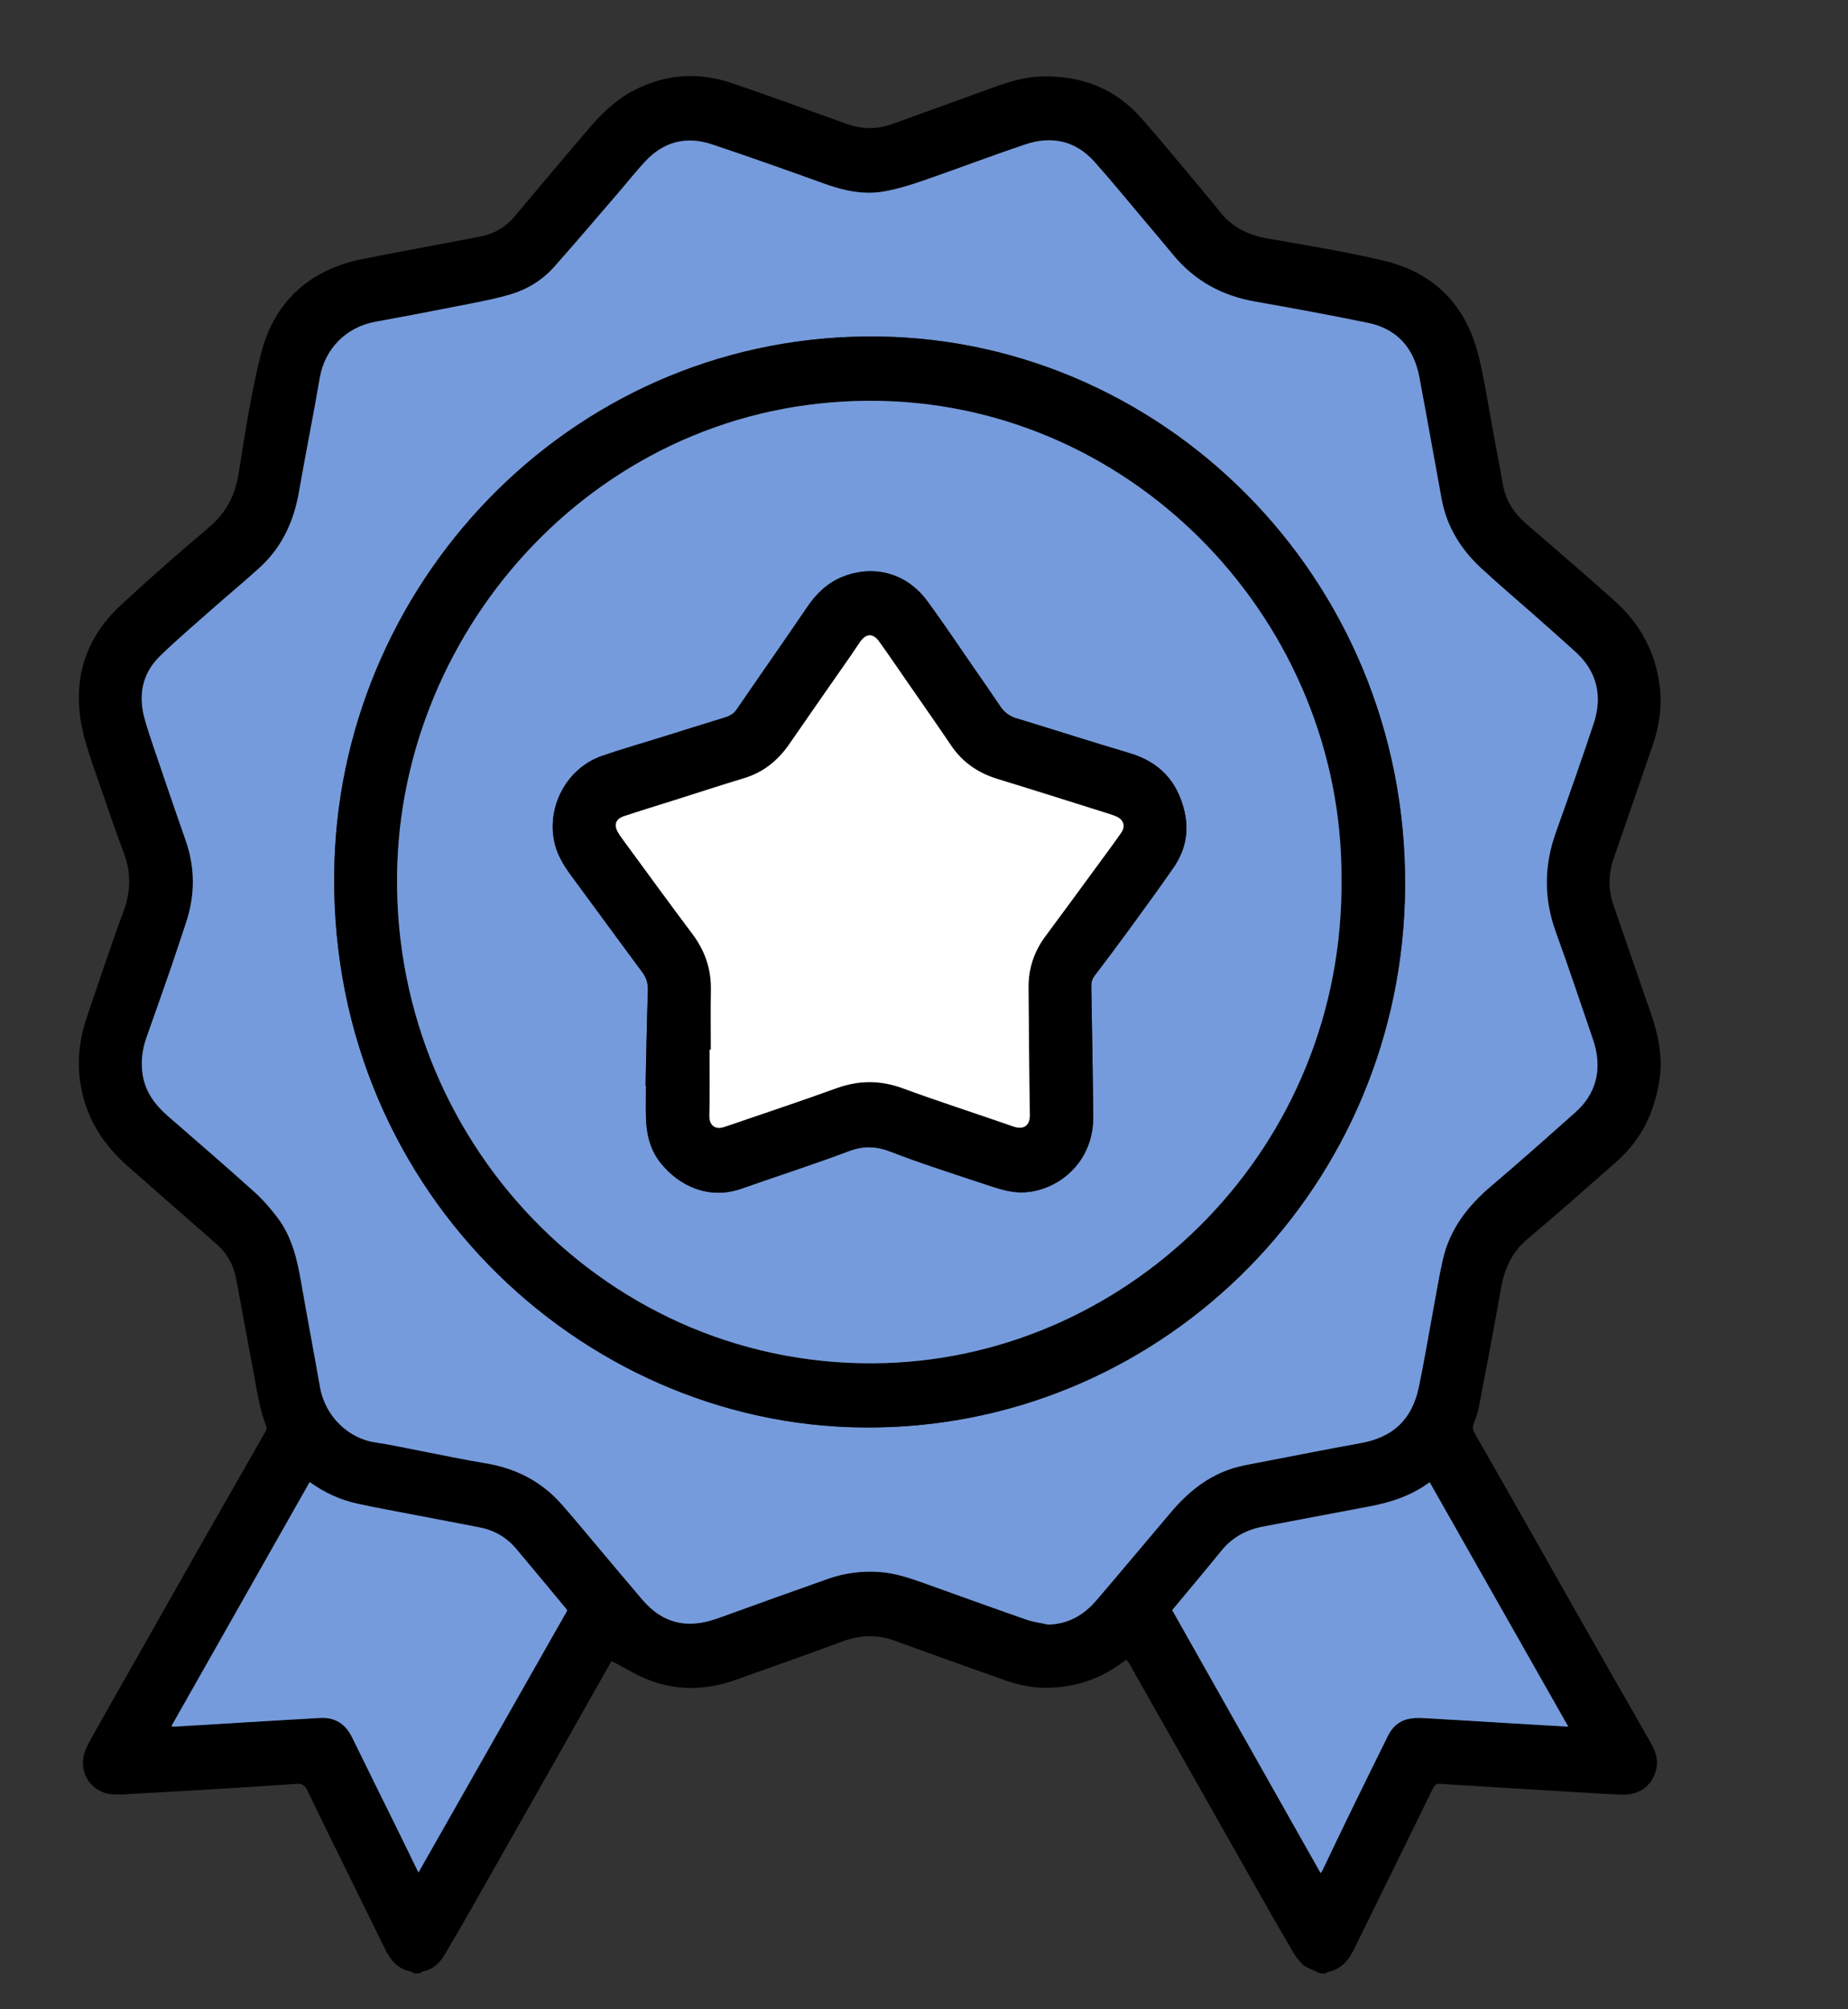
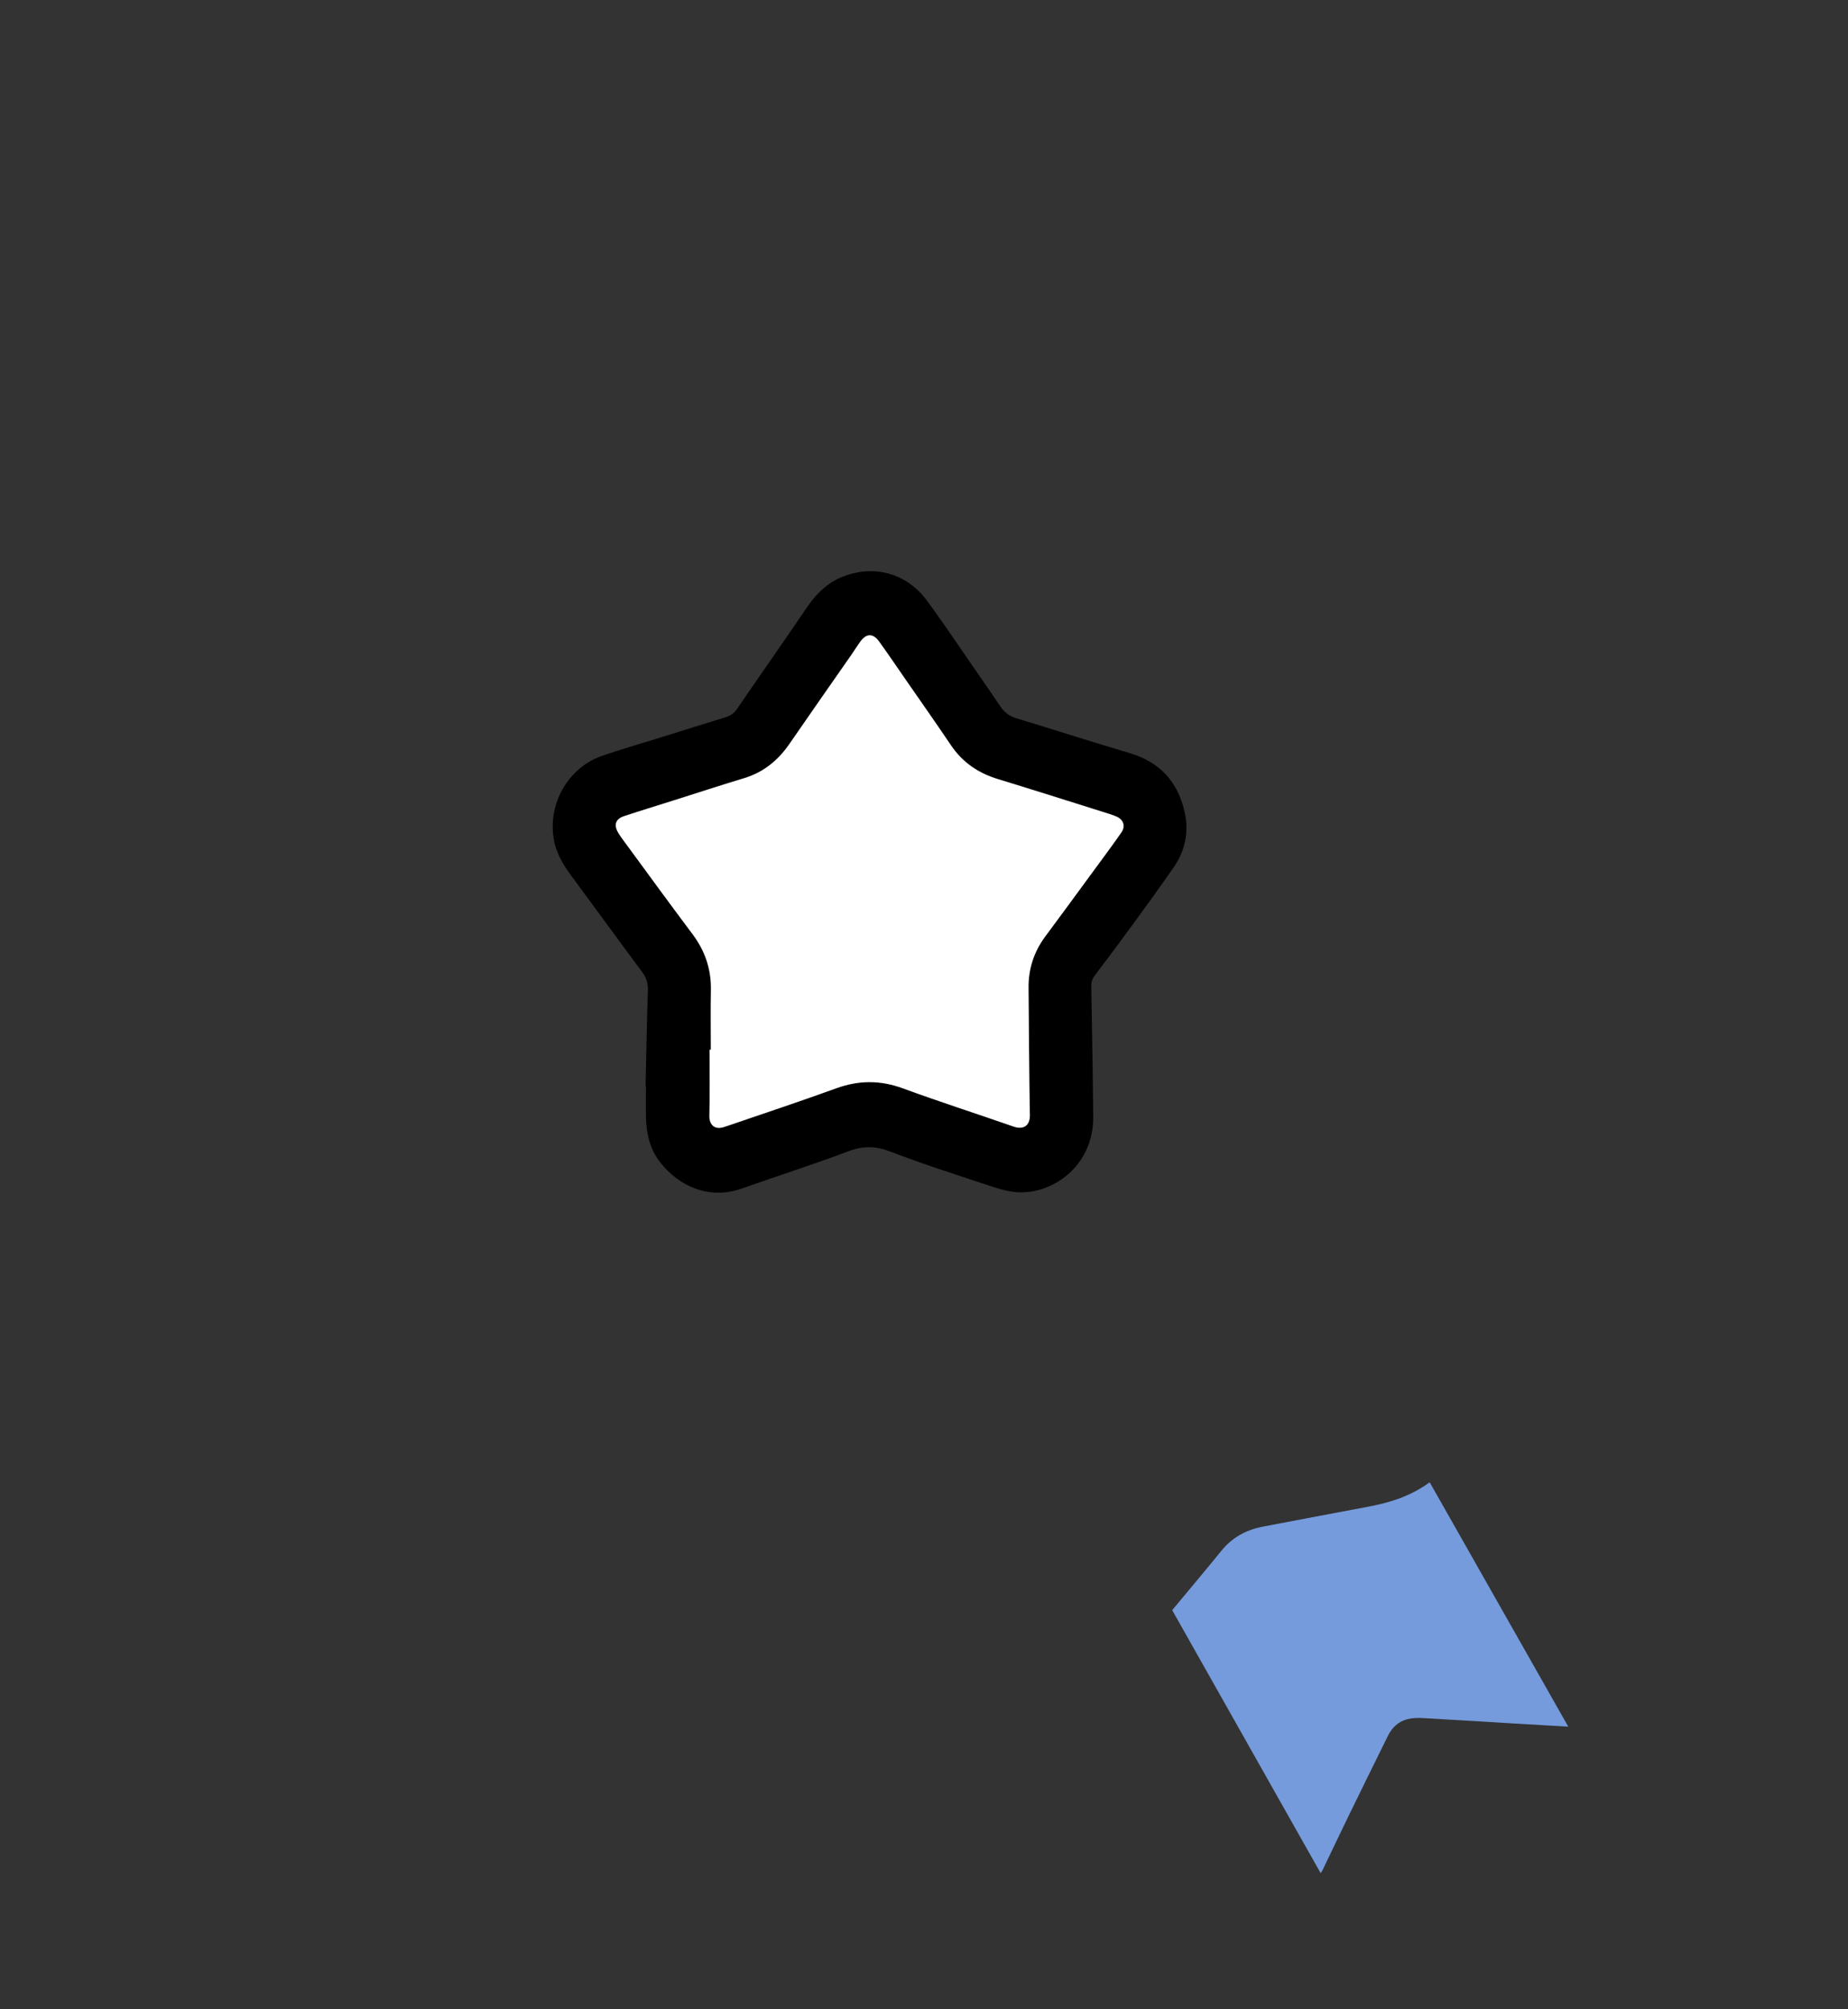
<svg xmlns="http://www.w3.org/2000/svg" width="46" height="50" viewBox="0 0 46 50" fill="none">
  <rect x="0" y="0" width="46" height="50" fill="#333333" stroke="none" />
-   <path d="M10.305 49.106C10.272 49.089 10.242 49.062 10.207 49.056C9.899 48.994 9.723 48.779 9.591 48.514C9.356 48.039 9.124 47.564 8.891 47.089C8.476 46.244 8.057 45.402 7.65 44.553C7.586 44.419 7.516 44.382 7.379 44.391C6.627 44.444 5.874 44.489 5.121 44.535C4.497 44.572 3.871 44.609 3.247 44.642C3.074 44.652 2.897 44.667 2.727 44.642C2.23 44.569 1.938 44.056 2.118 43.578C2.177 43.422 2.261 43.275 2.344 43.128C3.191 41.629 4.039 40.132 4.889 38.635C5.46 37.631 6.035 36.63 6.606 35.627C6.626 35.591 6.645 35.535 6.632 35.502C6.471 35.099 6.408 34.674 6.329 34.252C6.178 33.448 6.032 32.645 5.883 31.842C5.818 31.489 5.659 31.193 5.39 30.957C4.651 30.311 3.911 29.666 3.175 29.016C2.64 28.544 2.243 27.979 2.065 27.27C1.896 26.603 1.943 25.949 2.165 25.303C2.464 24.432 2.748 23.556 3.069 22.694C3.257 22.192 3.269 21.717 3.08 21.218C2.862 20.64 2.664 20.054 2.462 19.47C2.345 19.132 2.223 18.796 2.126 18.452C1.753 17.14 2.009 15.984 3.014 15.052C3.723 14.396 4.448 13.758 5.186 13.137C5.614 12.779 5.849 12.347 5.938 11.792C6.097 10.803 6.246 9.807 6.487 8.837C6.819 7.501 7.706 6.707 9.035 6.444C10.009 6.25 10.988 6.074 11.963 5.885C12.298 5.82 12.581 5.658 12.807 5.389C13.406 4.673 14.01 3.96 14.614 3.248C14.952 2.85 15.32 2.483 15.787 2.244C16.577 1.839 17.399 1.787 18.233 2.073C19.182 2.399 20.126 2.741 21.069 3.081C21.452 3.22 21.831 3.224 22.212 3.087C23.054 2.783 23.896 2.476 24.738 2.172C25.113 2.035 25.492 1.919 25.895 1.904C26.89 1.869 27.751 2.188 28.419 2.95C29.037 3.656 29.629 4.384 30.232 5.103C30.262 5.139 30.291 5.174 30.319 5.211C30.631 5.638 31.056 5.85 31.567 5.938C32.525 6.104 33.487 6.261 34.433 6.484C35.695 6.779 36.503 7.598 36.811 8.883C36.967 9.533 37.064 10.198 37.188 10.856C37.264 11.263 37.337 11.669 37.413 12.074C37.487 12.463 37.686 12.772 37.982 13.027C38.719 13.661 39.456 14.297 40.182 14.945C40.812 15.507 41.204 16.208 41.312 17.064C41.375 17.561 41.308 18.04 41.15 18.509C40.824 19.464 40.495 20.418 40.165 21.371C40.029 21.765 40.031 22.151 40.169 22.546C40.479 23.427 40.776 24.311 41.085 25.193C41.22 25.581 41.322 25.976 41.335 26.387C41.348 26.774 41.272 27.149 41.154 27.516C40.973 28.082 40.65 28.548 40.21 28.933C39.484 29.568 38.763 30.211 38.024 30.83C37.629 31.16 37.446 31.58 37.359 32.075C37.189 33.05 37.001 34.022 36.816 34.994C36.788 35.142 36.738 35.287 36.684 35.428C36.649 35.517 36.66 35.585 36.706 35.664C37.19 36.509 37.673 37.355 38.153 38.203C38.508 38.828 38.858 39.455 39.213 40.079C39.833 41.169 40.456 42.26 41.08 43.35C41.196 43.555 41.282 43.766 41.23 44.01C41.141 44.43 40.81 44.679 40.35 44.66C39.89 44.641 39.431 44.608 38.972 44.581C38.19 44.534 37.408 44.487 36.626 44.439C36.366 44.423 36.105 44.409 35.844 44.39C35.758 44.383 35.713 44.414 35.673 44.495C35.02 45.831 34.362 47.165 33.707 48.499C33.57 48.779 33.389 49.003 33.068 49.067C33.04 49.072 33.016 49.093 32.989 49.106H32.864C32.808 49.081 32.751 49.059 32.696 49.032C32.604 48.986 32.498 48.953 32.426 48.885C32.329 48.792 32.246 48.676 32.176 48.558C31.896 48.081 31.62 47.6 31.347 47.117C30.269 45.214 29.192 43.31 28.115 41.407C28.094 41.369 28.064 41.338 28.038 41.303C27.938 41.371 27.853 41.431 27.767 41.488C27.248 41.83 26.675 41.993 26.062 42C25.687 42.004 25.322 41.923 24.968 41.796C24.07 41.475 23.171 41.158 22.275 40.83C21.841 40.672 21.421 40.681 20.989 40.84C20.103 41.167 19.212 41.482 18.321 41.8C17.57 42.068 16.817 42.083 16.076 41.775C15.787 41.655 15.517 41.487 15.229 41.337C15.225 41.342 15.207 41.359 15.195 41.381C14.673 42.305 14.151 43.23 13.628 44.154C12.982 45.294 12.337 46.434 11.69 47.572C11.488 47.927 11.282 48.277 11.076 48.629C10.949 48.848 10.78 49.012 10.522 49.059C10.497 49.064 10.475 49.089 10.451 49.105H10.301L10.305 49.106ZM26.09 40.427C26.589 40.416 26.977 40.19 27.29 39.826C27.917 39.095 28.533 38.353 29.157 37.619C29.582 37.119 30.078 36.719 30.712 36.53C30.897 36.474 31.091 36.442 31.281 36.404C32.147 36.237 33.013 36.066 33.881 35.909C34.672 35.766 35.148 35.325 35.317 34.521C35.444 33.919 35.543 33.312 35.656 32.708C35.741 32.253 35.812 31.794 35.915 31.343C36.089 30.583 36.537 30.009 37.116 29.516C37.826 28.914 38.522 28.294 39.219 27.675C39.453 27.467 39.63 27.213 39.713 26.901C39.809 26.546 39.766 26.198 39.65 25.857C39.344 24.965 39.047 24.072 38.726 23.187C38.426 22.358 38.433 21.542 38.728 20.715C39.049 19.817 39.365 18.916 39.667 18.011C39.897 17.321 39.756 16.712 39.215 16.218C38.862 15.898 38.505 15.584 38.147 15.269C37.721 14.892 37.288 14.526 36.871 14.14C36.365 13.671 36.01 13.106 35.883 12.409C35.7 11.403 35.52 10.395 35.332 9.389C35.194 8.657 34.773 8.181 34.049 8.033C33.117 7.842 32.18 7.669 31.242 7.504C30.427 7.361 29.741 6.993 29.206 6.345C28.989 6.083 28.77 5.824 28.552 5.565C28.119 5.054 27.695 4.534 27.25 4.033C26.774 3.497 26.174 3.373 25.515 3.595C24.664 3.883 23.822 4.204 22.972 4.497C22.66 4.605 22.34 4.702 22.017 4.761C21.512 4.853 21.023 4.752 20.541 4.578C19.606 4.241 18.668 3.908 17.725 3.592C17.09 3.38 16.52 3.52 16.056 4.022C15.826 4.271 15.615 4.538 15.394 4.795C14.863 5.41 14.338 6.029 13.799 6.636C13.502 6.971 13.127 7.202 12.702 7.327C12.385 7.422 12.059 7.487 11.735 7.551C10.939 7.707 10.142 7.862 9.344 8.007C8.615 8.14 8.083 8.682 7.959 9.408C7.8 10.351 7.608 11.288 7.445 12.229C7.317 12.968 7.023 13.614 6.47 14.118C6.091 14.465 5.694 14.792 5.309 15.132C4.865 15.525 4.413 15.91 3.987 16.322C3.532 16.762 3.434 17.312 3.609 17.916C3.676 18.147 3.75 18.375 3.827 18.602C4.09 19.37 4.35 20.139 4.619 20.904C4.863 21.596 4.859 22.283 4.626 22.975C4.505 23.333 4.39 23.694 4.266 24.052C4.063 24.64 3.855 25.227 3.648 25.814C3.54 26.118 3.503 26.431 3.553 26.748C3.621 27.173 3.861 27.494 4.175 27.768C4.893 28.394 5.616 29.015 6.324 29.652C6.542 29.849 6.741 30.076 6.917 30.312C7.265 30.777 7.398 31.33 7.495 31.896C7.644 32.768 7.812 33.637 7.964 34.508C8.098 35.273 8.706 35.804 9.349 35.895C9.717 35.946 10.081 36.031 10.447 36.101C10.995 36.205 11.543 36.322 12.095 36.414C12.842 36.538 13.48 36.862 13.986 37.438C14.284 37.777 14.57 38.127 14.862 38.472C15.238 38.917 15.611 39.364 15.989 39.806C16.241 40.1 16.544 40.317 16.928 40.383C17.262 40.44 17.585 40.374 17.902 40.258C18.799 39.933 19.697 39.612 20.594 39.294C21.022 39.142 21.462 39.084 21.915 39.12C22.266 39.147 22.596 39.252 22.925 39.369C23.796 39.68 24.665 39.994 25.537 40.3C25.715 40.362 25.905 40.386 26.091 40.427H26.09ZM39.038 42.967C37.879 40.923 36.735 38.907 35.587 36.883C35.125 37.224 34.605 37.389 34.057 37.491C33.19 37.651 32.325 37.822 31.458 37.983C31.035 38.061 30.678 38.248 30.401 38.59C30.053 39.02 29.697 39.443 29.343 39.868C29.288 39.935 29.232 40.002 29.178 40.066C30.411 42.249 31.639 44.423 32.873 46.61C32.896 46.575 32.909 46.559 32.918 46.541C33.144 46.071 33.367 45.6 33.595 45.132C33.91 44.486 34.23 43.842 34.546 43.197C34.65 42.986 34.808 42.834 35.034 42.779C35.16 42.748 35.297 42.745 35.428 42.752C36.188 42.793 36.95 42.842 37.711 42.888C38.139 42.913 38.569 42.938 39.038 42.965V42.967ZM4.266 42.956C4.302 42.961 4.318 42.967 4.333 42.966C4.887 42.932 5.442 42.899 5.996 42.865C6.653 42.826 7.311 42.786 7.968 42.749C8.339 42.729 8.601 42.896 8.766 43.236C9.142 44.006 9.524 44.773 9.902 45.542C10.073 45.888 10.241 46.234 10.417 46.595C11.657 44.412 12.887 42.245 14.119 40.077C14.11 40.061 14.103 40.045 14.093 40.033C13.678 39.534 13.265 39.035 12.847 38.537C12.603 38.248 12.293 38.074 11.925 38.005C11.681 37.959 11.437 37.91 11.193 37.864C10.676 37.765 10.16 37.668 9.644 37.568C9.388 37.519 9.131 37.471 8.877 37.413C8.456 37.318 8.071 37.138 7.708 36.88C6.561 38.904 5.418 40.922 4.266 42.955V42.956Z" fill="black" />
-   <path d="M26.09 40.427C25.906 40.386 25.715 40.362 25.537 40.3C24.664 39.996 23.795 39.68 22.925 39.369C22.596 39.252 22.266 39.148 21.914 39.12C21.46 39.085 21.021 39.142 20.594 39.294C19.695 39.613 18.797 39.934 17.902 40.259C17.585 40.374 17.262 40.441 16.927 40.384C16.543 40.318 16.24 40.1 15.989 39.807C15.61 39.364 15.237 38.917 14.862 38.472C14.57 38.127 14.283 37.778 13.985 37.439C13.478 36.863 12.841 36.538 12.094 36.414C11.542 36.323 10.996 36.206 10.446 36.101C10.08 36.031 9.716 35.947 9.348 35.895C8.704 35.805 8.097 35.274 7.964 34.509C7.811 33.638 7.645 32.769 7.494 31.897C7.396 31.331 7.264 30.778 6.917 30.313C6.74 30.076 6.542 29.849 6.323 29.652C5.615 29.016 4.893 28.394 4.175 27.769C3.861 27.495 3.62 27.174 3.552 26.748C3.502 26.43 3.539 26.118 3.647 25.815C3.855 25.228 4.062 24.641 4.266 24.053C4.389 23.695 4.505 23.335 4.626 22.975C4.858 22.285 4.862 21.596 4.619 20.905C4.349 20.139 4.089 19.37 3.827 18.602C3.749 18.376 3.674 18.148 3.608 17.917C3.435 17.313 3.531 16.763 3.986 16.323C4.412 15.91 4.865 15.525 5.309 15.132C5.694 14.792 6.091 14.466 6.47 14.119C7.022 13.614 7.316 12.968 7.444 12.23C7.608 11.287 7.798 10.351 7.959 9.409C8.082 8.683 8.613 8.14 9.343 8.007C10.141 7.862 10.938 7.709 11.734 7.551C12.058 7.487 12.384 7.421 12.701 7.328C13.126 7.202 13.501 6.971 13.799 6.636C14.337 6.029 14.864 5.41 15.393 4.795C15.615 4.538 15.825 4.271 16.056 4.022C16.519 3.521 17.089 3.38 17.724 3.593C18.668 3.909 19.605 4.242 20.541 4.579C21.022 4.752 21.511 4.853 22.016 4.762C22.34 4.703 22.659 4.606 22.971 4.498C23.821 4.204 24.663 3.883 25.515 3.596C26.173 3.373 26.774 3.497 27.249 4.033C27.694 4.534 28.118 5.054 28.551 5.566C28.77 5.825 28.99 6.084 29.205 6.346C29.741 6.994 30.425 7.361 31.242 7.505C32.179 7.669 33.116 7.843 34.048 8.034C34.773 8.182 35.194 8.657 35.331 9.389C35.52 10.395 35.699 11.402 35.883 12.41C36.009 13.106 36.364 13.671 36.87 14.14C37.287 14.526 37.721 14.893 38.147 15.269C38.504 15.585 38.862 15.899 39.214 16.219C39.756 16.712 39.896 17.322 39.667 18.011C39.365 18.917 39.048 19.818 38.727 20.716C38.432 21.542 38.425 22.359 38.725 23.188C39.046 24.073 39.344 24.967 39.649 25.858C39.766 26.198 39.808 26.546 39.713 26.901C39.629 27.213 39.451 27.468 39.218 27.675C38.522 28.295 37.826 28.914 37.115 29.517C36.536 30.008 36.088 30.584 35.915 31.343C35.812 31.794 35.74 32.253 35.655 32.708C35.543 33.312 35.442 33.92 35.316 34.521C35.148 35.325 34.671 35.765 33.88 35.909C33.012 36.067 32.148 36.237 31.281 36.405C31.09 36.441 30.897 36.475 30.711 36.531C30.078 36.721 29.581 37.12 29.156 37.62C28.532 38.354 27.917 39.095 27.289 39.826C26.976 40.191 26.589 40.415 26.089 40.427H26.09ZM21.485 35.521C28.728 35.593 34.744 29.795 34.969 22.409C35.206 14.62 29.124 8.489 21.906 8.374C14.39 8.254 8.554 14.328 8.326 21.43C8.068 29.486 14.43 35.465 21.485 35.521Z" fill="#759BDC" />
  <path d="M39.038 42.967C38.569 42.939 38.14 42.915 37.71 42.89C36.949 42.844 36.188 42.795 35.427 42.754C35.297 42.746 35.16 42.749 35.033 42.781C34.808 42.837 34.649 42.989 34.546 43.199C34.228 43.844 33.909 44.488 33.595 45.134C33.367 45.602 33.144 46.073 32.918 46.543C32.909 46.561 32.896 46.576 32.873 46.612C31.638 44.425 30.41 42.251 29.178 40.068C29.232 40.004 29.288 39.938 29.343 39.87C29.696 39.445 30.052 39.022 30.401 38.592C30.678 38.249 31.035 38.063 31.458 37.985C32.325 37.823 33.19 37.653 34.057 37.493C34.605 37.392 35.125 37.226 35.587 36.885C36.735 38.909 37.878 40.925 39.038 42.969V42.967Z" fill="#759BDC" />
-   <path d="M4.266 42.956C5.418 40.923 6.561 38.905 7.708 36.881C8.071 37.139 8.456 37.32 8.877 37.414C9.131 37.471 9.387 37.52 9.644 37.569C10.16 37.669 10.677 37.766 11.193 37.865C11.437 37.912 11.68 37.959 11.925 38.006C12.293 38.075 12.603 38.249 12.846 38.538C13.264 39.035 13.678 39.535 14.093 40.034C14.103 40.046 14.11 40.063 14.119 40.078C12.887 42.246 11.657 44.412 10.416 46.596C10.24 46.236 10.072 45.89 9.902 45.543C9.523 44.775 9.142 44.007 8.766 43.237C8.6 42.898 8.34 42.73 7.968 42.751C7.31 42.787 6.652 42.827 5.995 42.867C5.441 42.9 4.886 42.934 4.332 42.967C4.316 42.967 4.301 42.963 4.266 42.957V42.956Z" fill="#759BDC" />
-   <path d="M21.486 35.522C14.429 35.465 8.067 29.487 8.326 21.431C8.554 14.329 14.39 8.256 21.907 8.375C29.126 8.49 35.207 14.62 34.969 22.41C34.744 29.795 28.729 35.594 21.486 35.522ZM33.393 21.866C33.418 15.539 28.332 10.126 21.942 9.977C15.211 9.821 10.117 15.32 9.892 21.479C9.641 28.355 15.161 34.139 22.042 33.919C28.198 33.721 33.461 28.534 33.393 21.866Z" fill="black" />
-   <path d="M33.392 21.866C33.46 28.534 28.197 33.721 22.041 33.919C15.161 34.139 9.641 28.357 9.891 21.479C10.116 15.32 15.21 9.821 21.942 9.977C28.33 10.126 33.417 15.54 33.392 21.866ZM16.07 27.025C16.07 27.025 16.076 27.025 16.079 27.025C16.079 27.291 16.073 27.557 16.08 27.823C16.091 28.229 16.186 28.616 16.439 28.934C16.897 29.509 17.641 29.871 18.47 29.577C19.352 29.265 20.245 28.98 21.121 28.65C21.486 28.512 21.801 28.519 22.165 28.659C22.942 28.959 23.736 29.211 24.527 29.474C24.773 29.556 25.026 29.643 25.282 29.667C26.161 29.748 27.221 29.041 27.212 27.796C27.204 26.712 27.182 25.627 27.164 24.542C27.162 24.444 27.186 24.363 27.245 24.285C27.535 23.901 27.825 23.516 28.109 23.127C28.479 22.619 28.851 22.111 29.209 21.594C29.5 21.175 29.603 20.707 29.486 20.2C29.311 19.443 28.858 18.963 28.121 18.744C27.177 18.463 26.238 18.161 25.295 17.874C25.121 17.821 24.997 17.724 24.897 17.575C24.674 17.244 24.447 16.918 24.22 16.59C23.84 16.041 23.471 15.485 23.075 14.95C22.528 14.213 21.684 14.063 20.964 14.357C20.595 14.509 20.321 14.772 20.094 15.105C19.515 15.958 18.921 16.803 18.338 17.654C18.266 17.759 18.177 17.814 18.061 17.85C17.546 18.007 17.032 18.17 16.519 18.33C16.009 18.49 15.494 18.635 14.99 18.809C14.147 19.1 13.634 19.993 13.784 20.881C13.841 21.218 14.006 21.504 14.205 21.773C14.799 22.579 15.39 23.389 15.987 24.193C16.09 24.332 16.133 24.472 16.127 24.648C16.101 25.441 16.087 26.234 16.069 27.027L16.07 27.025Z" fill="#759BDC" />
  <path d="M16.069 27.025C16.087 26.232 16.101 25.439 16.127 24.646C16.133 24.47 16.09 24.33 15.987 24.191C15.389 23.387 14.799 22.577 14.205 21.771C14.006 21.502 13.841 21.216 13.784 20.879C13.634 19.991 14.147 19.098 14.989 18.808C15.494 18.633 16.009 18.488 16.518 18.328C17.032 18.168 17.546 18.005 18.061 17.848C18.176 17.812 18.266 17.755 18.338 17.652C18.921 16.801 19.515 15.957 20.094 15.103C20.32 14.771 20.595 14.507 20.964 14.355C21.684 14.061 22.529 14.211 23.074 14.947C23.471 15.483 23.839 16.039 24.219 16.587C24.447 16.915 24.674 17.241 24.897 17.573C24.996 17.722 25.121 17.819 25.294 17.872C26.238 18.159 27.176 18.461 28.121 18.741C28.859 18.96 29.311 19.44 29.486 20.198C29.602 20.704 29.5 21.173 29.209 21.592C28.851 22.109 28.479 22.617 28.109 23.125C27.825 23.515 27.535 23.899 27.244 24.283C27.186 24.361 27.162 24.443 27.164 24.54C27.182 25.625 27.203 26.709 27.212 27.794C27.221 29.039 26.16 29.746 25.282 29.665C25.026 29.641 24.773 29.554 24.526 29.472C23.737 29.21 22.942 28.957 22.165 28.657C21.801 28.517 21.485 28.51 21.12 28.648C20.245 28.979 19.351 29.262 18.469 29.575C17.641 29.869 16.895 29.508 16.439 28.932C16.185 28.615 16.091 28.228 16.08 27.821C16.073 27.555 16.079 27.289 16.079 27.023C16.076 27.023 16.073 27.023 16.07 27.023L16.069 27.025ZM17.692 26.118C17.683 26.118 17.672 26.118 17.662 26.118C17.662 26.667 17.671 27.216 17.657 27.765C17.652 27.996 17.799 28.122 18.029 28.04C18.052 28.032 18.076 28.025 18.1 28.016C19.005 27.706 19.915 27.405 20.814 27.079C21.374 26.876 21.91 26.873 22.473 27.08C23.387 27.416 24.314 27.713 25.234 28.033C25.47 28.115 25.64 28.014 25.635 27.741C25.615 26.69 25.614 25.639 25.602 24.588C25.596 24.106 25.737 23.677 26.024 23.293C26.423 22.759 26.814 22.22 27.209 21.683C27.444 21.362 27.682 21.042 27.911 20.716C28.022 20.556 27.966 20.393 27.788 20.316C27.727 20.289 27.664 20.268 27.602 20.247C26.681 19.959 25.761 19.666 24.838 19.384C24.351 19.236 23.957 18.97 23.668 18.539C23.312 18.01 22.945 17.489 22.582 16.965C22.35 16.631 22.121 16.294 21.884 15.964C21.733 15.753 21.565 15.756 21.414 15.964C21.338 16.069 21.269 16.18 21.195 16.287C20.681 17.027 20.161 17.764 19.651 18.507C19.366 18.923 19.002 19.218 18.518 19.363C17.932 19.54 17.349 19.731 16.765 19.915C16.354 20.045 15.942 20.171 15.533 20.306C15.326 20.375 15.274 20.52 15.383 20.711C15.437 20.805 15.504 20.892 15.569 20.98C16.122 21.733 16.672 22.49 17.234 23.237C17.546 23.653 17.705 24.11 17.695 24.634C17.686 25.127 17.693 25.621 17.693 26.115L17.692 26.118Z" fill="black" />
  <path d="M17.694 26.119C17.694 25.625 17.687 25.13 17.696 24.637C17.706 24.113 17.547 23.656 17.234 23.24C16.673 22.493 16.123 21.736 15.57 20.983C15.505 20.896 15.439 20.808 15.384 20.714C15.274 20.524 15.326 20.378 15.534 20.31C15.943 20.174 16.355 20.049 16.766 19.919C17.35 19.734 17.933 19.543 18.519 19.366C19.002 19.221 19.366 18.925 19.652 18.51C20.163 17.767 20.681 17.03 21.196 16.29C21.27 16.183 21.339 16.072 21.414 15.967C21.566 15.758 21.734 15.755 21.885 15.967C22.123 16.297 22.351 16.634 22.582 16.968C22.945 17.492 23.312 18.013 23.669 18.543C23.959 18.973 24.352 19.239 24.838 19.387C25.762 19.669 26.681 19.962 27.602 20.251C27.665 20.271 27.728 20.292 27.789 20.319C27.966 20.396 28.023 20.559 27.911 20.719C27.683 21.045 27.445 21.365 27.209 21.686C26.815 22.223 26.422 22.762 26.024 23.296C25.738 23.68 25.596 24.108 25.602 24.591C25.614 25.642 25.615 26.693 25.635 27.744C25.64 28.017 25.471 28.118 25.234 28.036C24.315 27.715 23.387 27.418 22.474 27.083C21.911 26.876 21.375 26.879 20.815 27.082C19.915 27.409 19.007 27.709 18.101 28.02C18.077 28.028 18.053 28.035 18.03 28.043C17.8 28.125 17.653 27.998 17.658 27.768C17.671 27.219 17.662 26.67 17.662 26.122C17.672 26.122 17.682 26.122 17.693 26.122L17.694 26.119Z" fill="white" />
</svg>